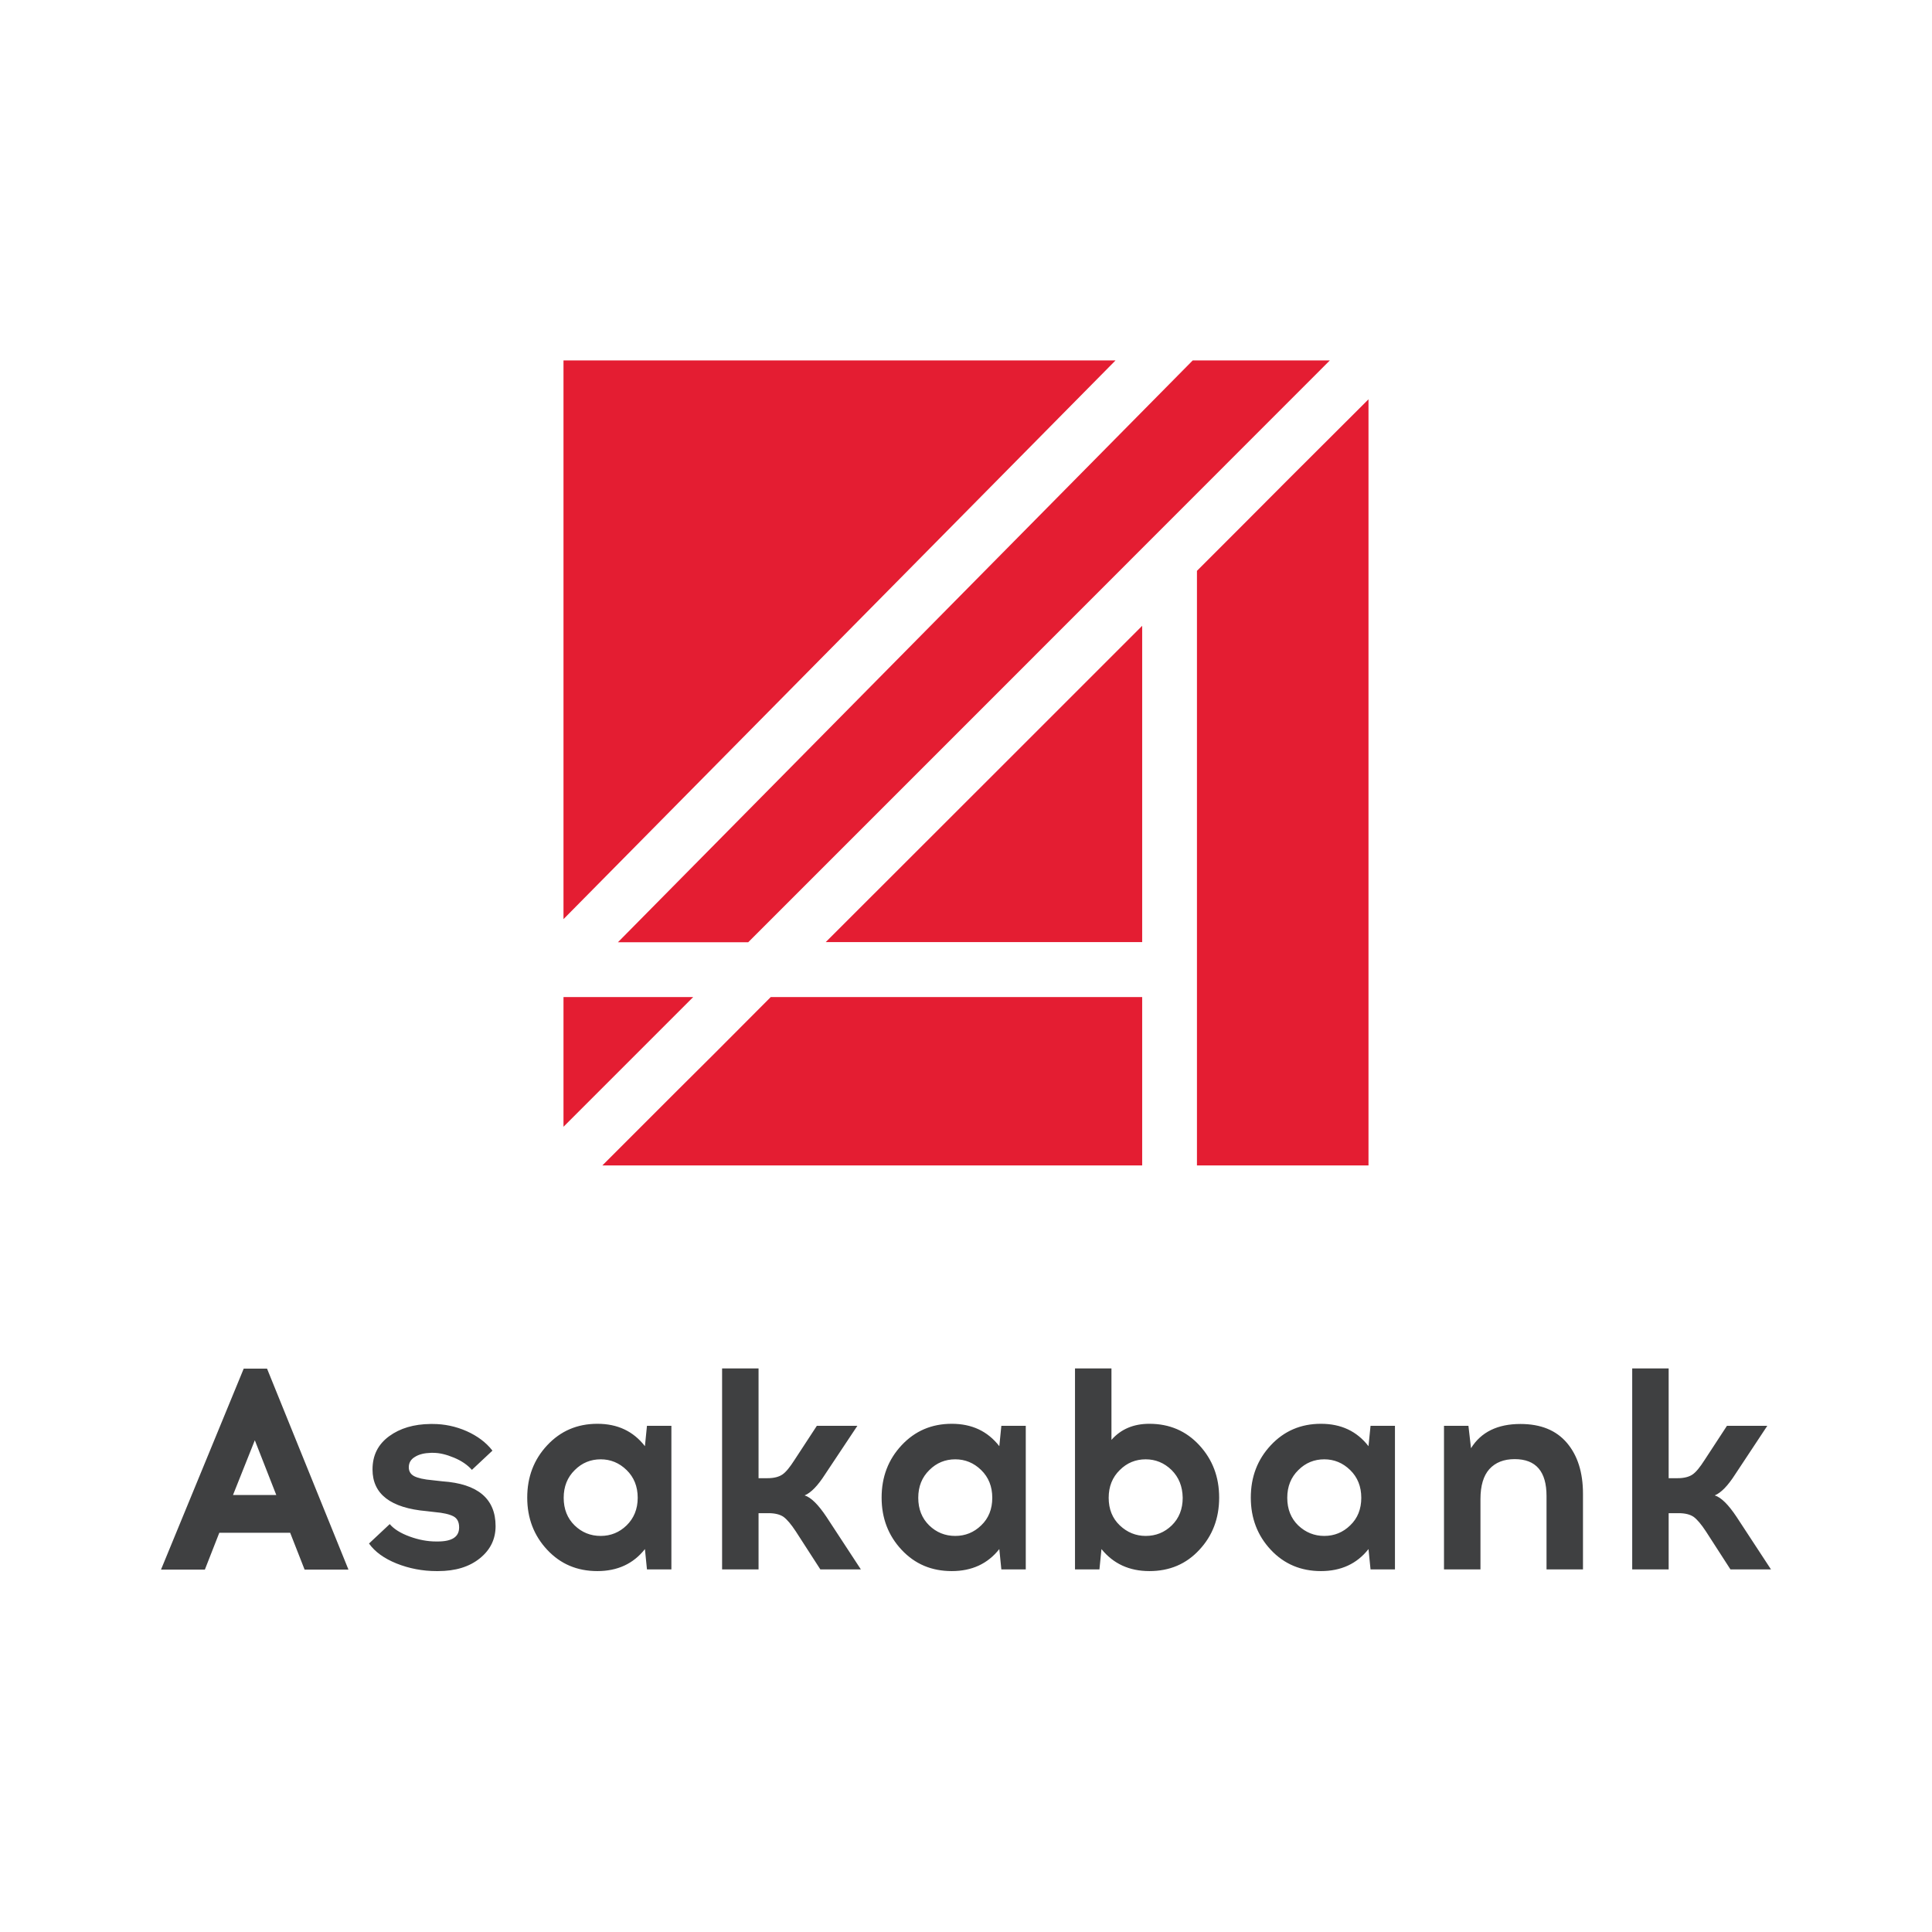
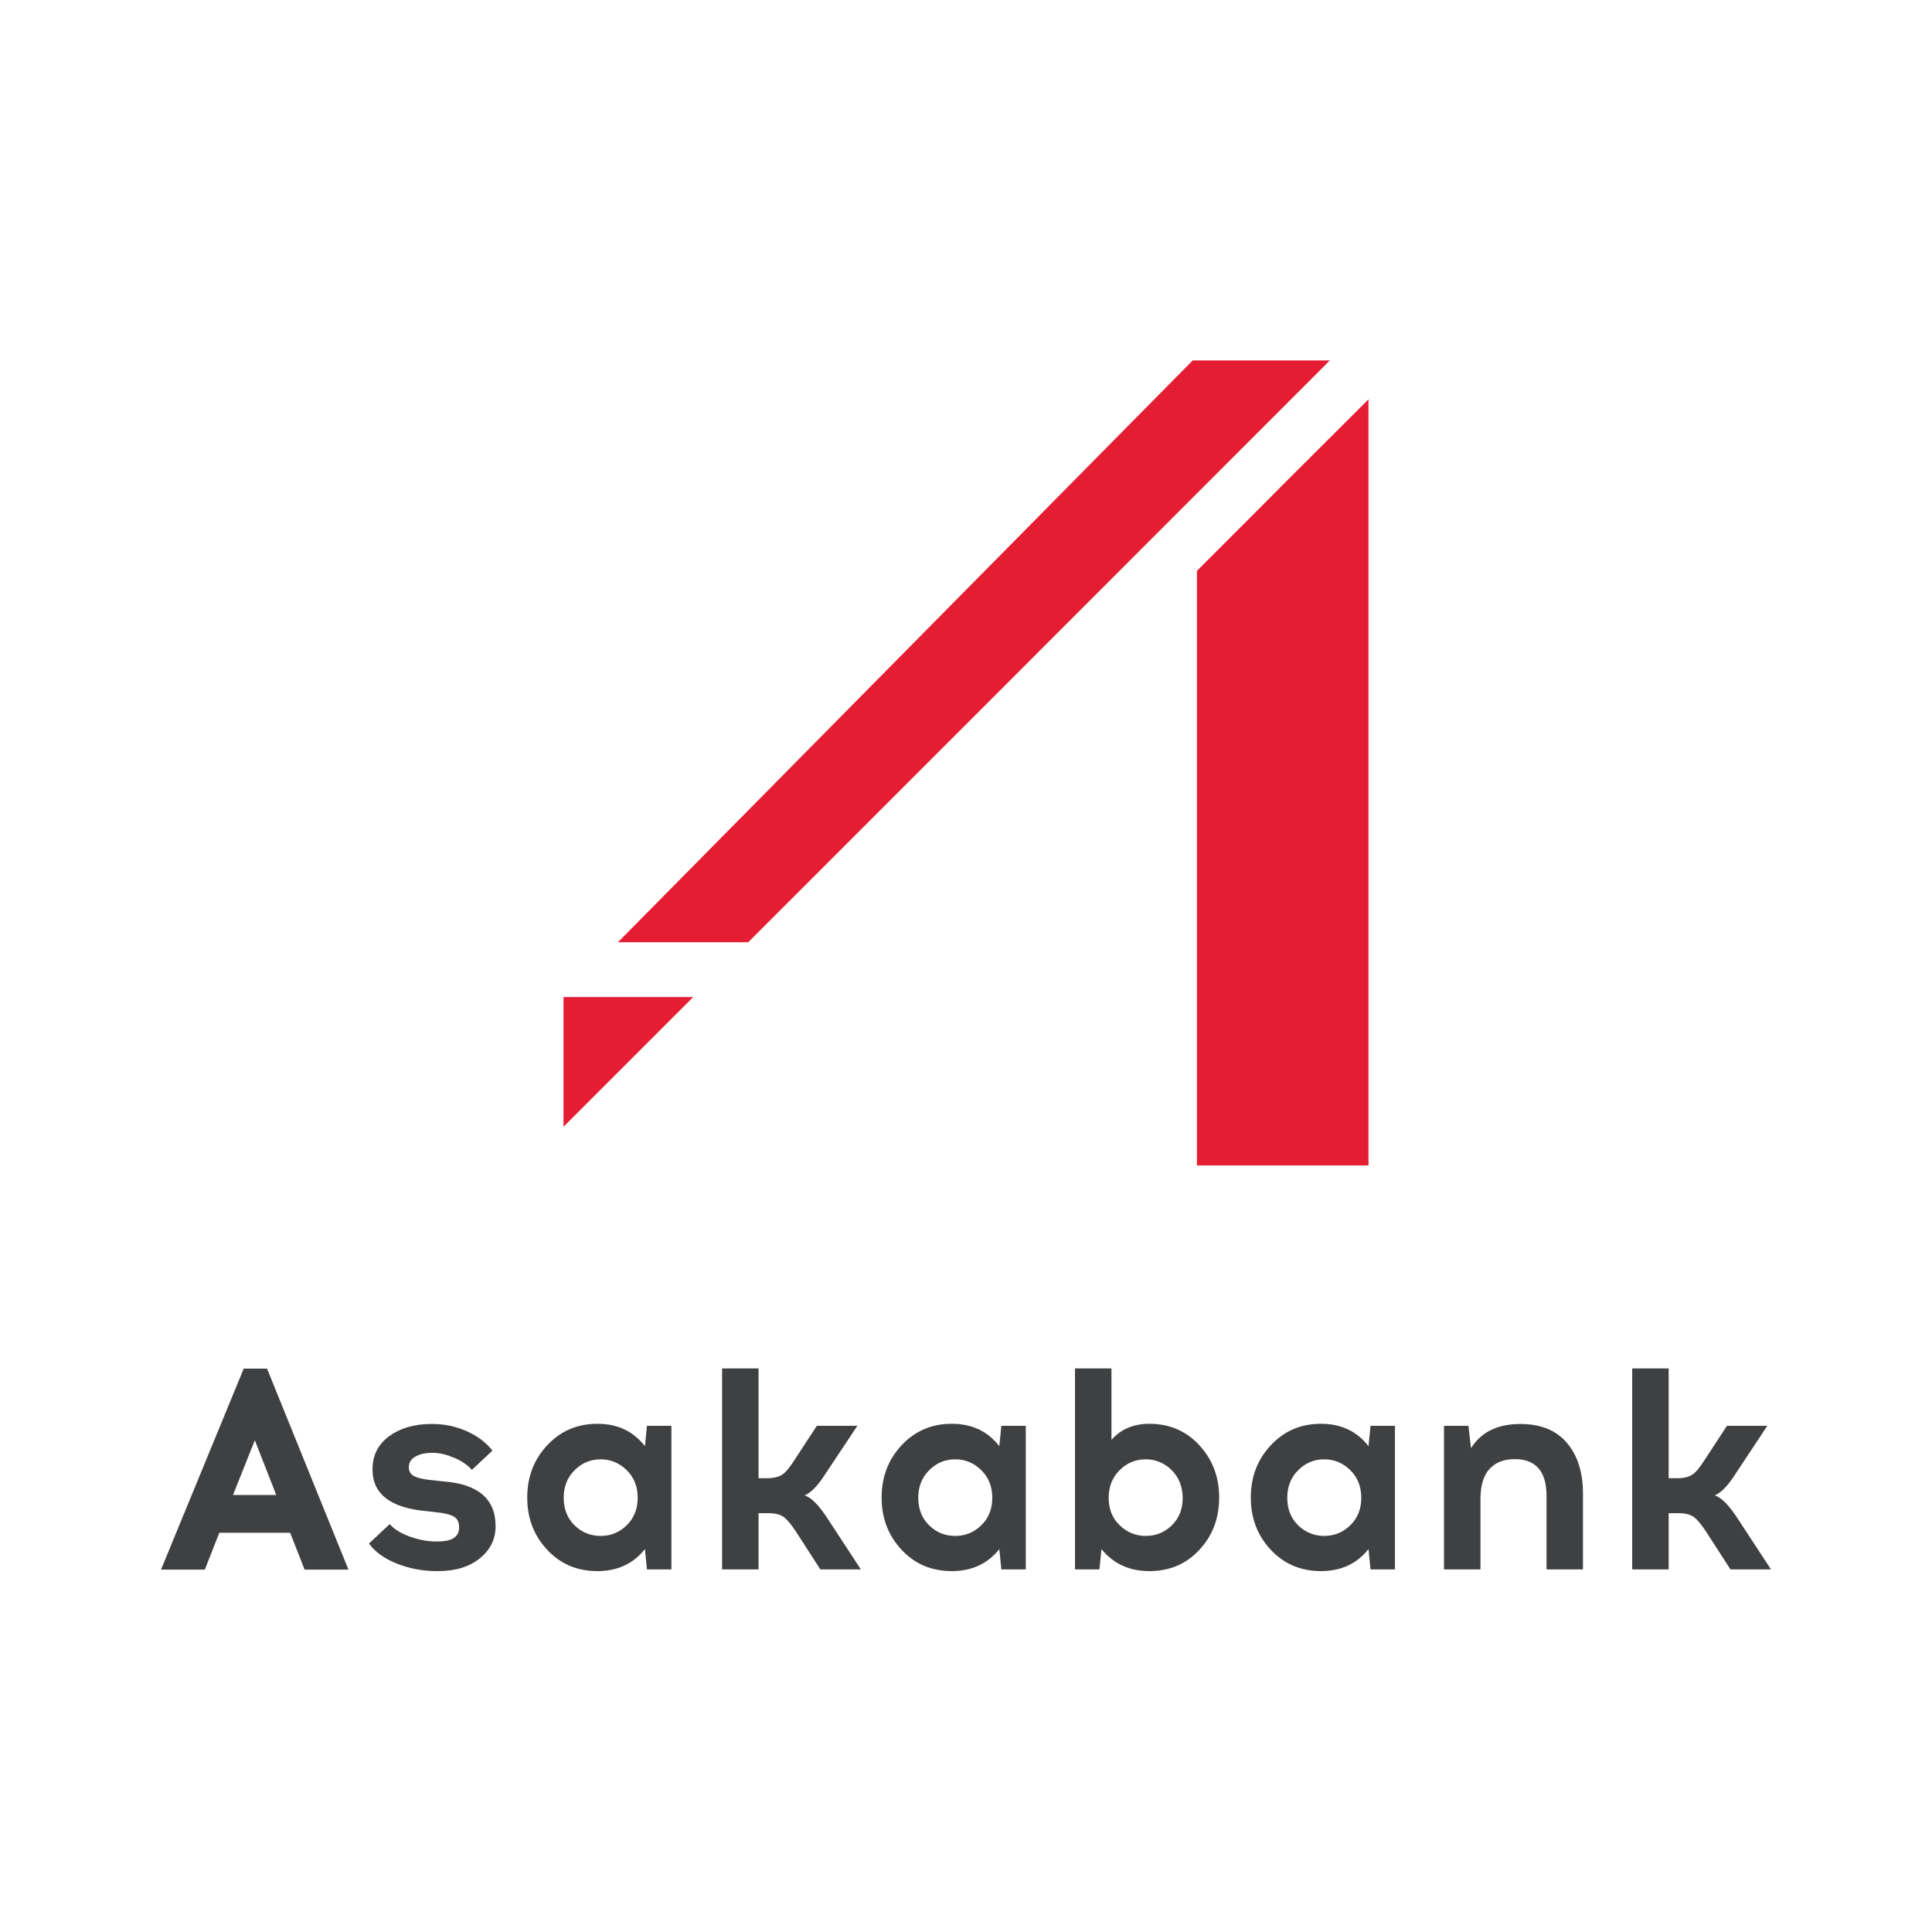
<svg xmlns="http://www.w3.org/2000/svg" width="1440" height="1440" viewBox="0 0 1440 1440" fill="none">
  <path d="M1289.79 1169.76L1271.45 1141.34C1268 1136.1 1264.97 1132.52 1262.35 1130.59C1259.72 1128.79 1256 1127.83 1251.17 1127.83H1243.72V1169.76H1216.55V1019.96H1243.72V1101.76H1250.35C1255.17 1101.76 1258.9 1100.79 1261.52 1099C1264.14 1097.21 1267.04 1093.62 1270.48 1088.24L1287.17 1062.72H1317.24L1293.24 1099C1287.86 1107.41 1282.76 1112.65 1278.07 1114.58C1282.9 1116.1 1288.28 1121.48 1294.34 1130.59L1320 1169.76H1289.79ZM1133.24 1061.35C1148.41 1061.35 1159.86 1066.03 1167.86 1075.41C1175.86 1084.79 1179.86 1097.48 1179.86 1113.35V1169.76H1152.69V1115C1152.69 1096.79 1144.83 1087.55 1128.97 1087.55C1120.83 1087.55 1114.62 1090.03 1110.07 1095C1105.66 1099.97 1103.45 1107.41 1103.45 1117.34V1169.76H1076.27V1062.72H1094.48L1096.41 1079.41C1103.86 1067.41 1116.14 1061.35 1133.24 1061.35ZM987.036 1144.79C994.483 1144.79 1000.97 1142.17 1006.34 1136.93C1011.86 1131.69 1014.62 1124.79 1014.62 1116.38C1014.62 1107.97 1011.86 1101.07 1006.34 1095.69C1000.83 1090.31 994.344 1087.69 987.036 1087.69C979.586 1087.69 973.104 1090.31 967.725 1095.69C962.206 1101.07 959.448 1107.97 959.448 1116.38C959.448 1124.79 962.206 1131.69 967.587 1136.93C973.104 1142.17 979.587 1144.79 987.036 1144.79ZM1039.72 1169.76H1021.52L1020 1154.59C1011.31 1165.62 999.449 1171 984.552 1171C969.655 1171 957.105 1165.76 947.174 1155.14C937.243 1144.52 932.277 1131.55 932.277 1116.24C932.277 1100.79 937.243 1087.83 947.174 1077.21C957.105 1066.58 969.518 1061.21 984.552 1061.21C999.586 1061.21 1011.31 1066.72 1020 1077.9L1021.52 1062.72H1039.72V1169.76ZM873.242 1095.69C867.725 1090.31 861.242 1087.69 853.93 1087.69C846.482 1087.69 840 1090.31 834.621 1095.69C829.104 1101.07 826.344 1107.97 826.344 1116.38C826.344 1124.79 829.104 1131.69 834.621 1136.93C840.137 1142.17 846.621 1144.79 853.93 1144.79C861.518 1144.79 868 1142.17 873.381 1136.93C878.758 1131.69 881.518 1124.79 881.518 1116.38C881.379 1107.83 878.619 1101.07 873.242 1095.69ZM828.413 1019.96V1073.21C835.449 1065.21 844.829 1061.21 856.689 1061.21C871.725 1061.21 884.138 1066.58 893.931 1077.21C903.725 1087.83 908.69 1100.79 908.69 1116.24C908.69 1131.69 903.725 1144.65 893.931 1155.14C884.138 1165.76 871.725 1171 856.689 1171C841.656 1171 829.793 1165.48 820.966 1154.59L819.449 1169.76H801.242V1019.96H828.413ZM712.001 1144.79C719.448 1144.79 725.931 1142.17 731.311 1136.93C736.829 1131.69 739.587 1124.79 739.587 1116.38C739.587 1107.97 736.829 1101.07 731.311 1095.69C725.793 1090.31 719.311 1087.69 712.001 1087.69C704.553 1087.69 698.069 1090.31 692.69 1095.69C687.173 1101.07 684.413 1107.97 684.413 1116.38C684.413 1124.79 687.173 1131.69 692.553 1136.93C697.932 1142.17 704.414 1144.79 712.001 1144.79ZM764.551 1169.76H746.345L744.828 1154.59C736.138 1165.62 724.275 1171 709.38 1171C694.346 1171 681.931 1165.76 672 1155.14C662.069 1144.52 657.105 1131.55 657.105 1116.24C657.105 1100.79 662.069 1087.83 672 1077.21C681.931 1066.58 694.346 1061.21 709.38 1061.21C724.413 1061.21 736.138 1066.72 744.828 1077.9L746.345 1062.72H764.551V1169.76ZM611.448 1169.76L593.103 1141.34C589.654 1136.1 586.62 1132.52 584.001 1130.59C581.379 1128.79 577.654 1127.83 572.829 1127.83H565.38V1169.76H538.207V1019.96H565.38V1101.76H572.001C576.828 1101.76 580.551 1100.79 583.173 1099C585.794 1097.21 588.689 1093.62 592.138 1088.24L608.829 1062.72H639.034L614.897 1099C609.518 1107.41 604.414 1112.65 599.724 1114.58C604.551 1116.1 609.931 1121.48 616.001 1130.59L641.656 1169.76H611.448ZM447.723 1144.79C455.172 1144.79 461.656 1142.17 467.035 1136.93C472.414 1131.69 475.31 1124.79 475.31 1116.38C475.31 1107.97 472.552 1101.07 467.035 1095.69C461.517 1090.31 455.035 1087.69 447.723 1087.69C440.277 1087.69 433.793 1090.31 428.414 1095.69C422.897 1101.07 420.139 1107.97 420.139 1116.38C420.139 1124.79 422.897 1131.69 428.277 1136.93C433.654 1142.17 440.138 1144.79 447.723 1144.79ZM500.414 1169.76H482.206L480.689 1154.59C472.001 1165.62 460.138 1171 445.241 1171C430.207 1171 417.792 1165.76 407.863 1155.14C397.932 1144.52 392.966 1131.55 392.966 1116.24C392.966 1100.79 397.932 1087.83 407.863 1077.21C417.792 1066.58 430.207 1061.21 445.241 1061.21C460.275 1061.21 472.001 1066.72 480.689 1077.9L482.206 1062.72H500.414V1169.76ZM320.829 1061.35H322.483C331.31 1061.35 339.724 1063.14 347.863 1066.72C355.864 1070.31 362.345 1075.14 367.035 1081.21L351.724 1095.55C348.413 1091.83 344.001 1088.79 338.345 1086.45C332.69 1084.1 327.586 1082.86 322.898 1082.86H321.242C316.276 1083 312.276 1083.97 309.242 1085.9C306.208 1087.69 304.69 1090.31 304.69 1093.62C304.69 1096.65 306.069 1098.86 308.69 1100.24C311.311 1101.62 315.862 1102.72 322.483 1103.28L329.793 1104.1C356.138 1105.9 369.379 1117.07 369.379 1137.48C369.379 1147.14 365.517 1155.14 357.655 1161.48C349.793 1167.83 339.449 1171 326.482 1171H325.38C314.897 1171 304.966 1169.07 295.586 1165.34C286.346 1161.62 279.449 1156.65 275.035 1150.45L290.482 1135.97C293.655 1139.69 298.483 1142.72 305.242 1145.21C312 1147.69 318.621 1148.93 325.104 1148.93H326.206C336.965 1148.93 342.207 1145.48 342.207 1138.45C342.207 1134.45 340.827 1131.69 337.932 1130.17C335.035 1128.65 330.345 1127.55 323.863 1127L317.931 1126.31C291.173 1123.97 277.654 1113.62 277.654 1095.28C277.654 1084.65 281.793 1076.52 290.069 1070.45C298.207 1064.52 308.414 1061.48 320.829 1061.35ZM189.931 1073.48L173.655 1114.31H205.932L189.931 1073.48ZM163.449 1142.45L152.69 1169.9H120L181.654 1020.1H199.035L259.725 1169.9H227.035L216.276 1142.45H163.449Z" fill="#3F4041" />
  <path d="M516.685 743.138L479.168 780.655C459.444 800.38 439.721 820.103 419.996 839.827V743.275L420.133 743.138H516.685Z" fill="#E41D32" />
-   <path d="M851.309 743.138V868.656H448.965L506.344 811.276L532 785.759L574.481 743.138H851.309Z" fill="#E41D32" />
-   <path d="M851.311 466.448V702.173H615.449C692.966 624.793 772.69 545.069 851.311 466.448Z" fill="#E41D32" />
  <path d="M1020 297.62V868.656H892.137V425.482C915.172 402.447 938.205 379.414 961.241 356.242L1020 297.62Z" fill="#E41D32" />
  <path d="M991.17 268.655C836.689 423.275 690.894 569.069 557.653 702.311H460.551L888.965 268.655H991.17Z" fill="#E41D32" />
-   <path d="M831.445 268.655L419.996 685.068V268.655H831.445Z" fill="#E41D32" />
</svg>